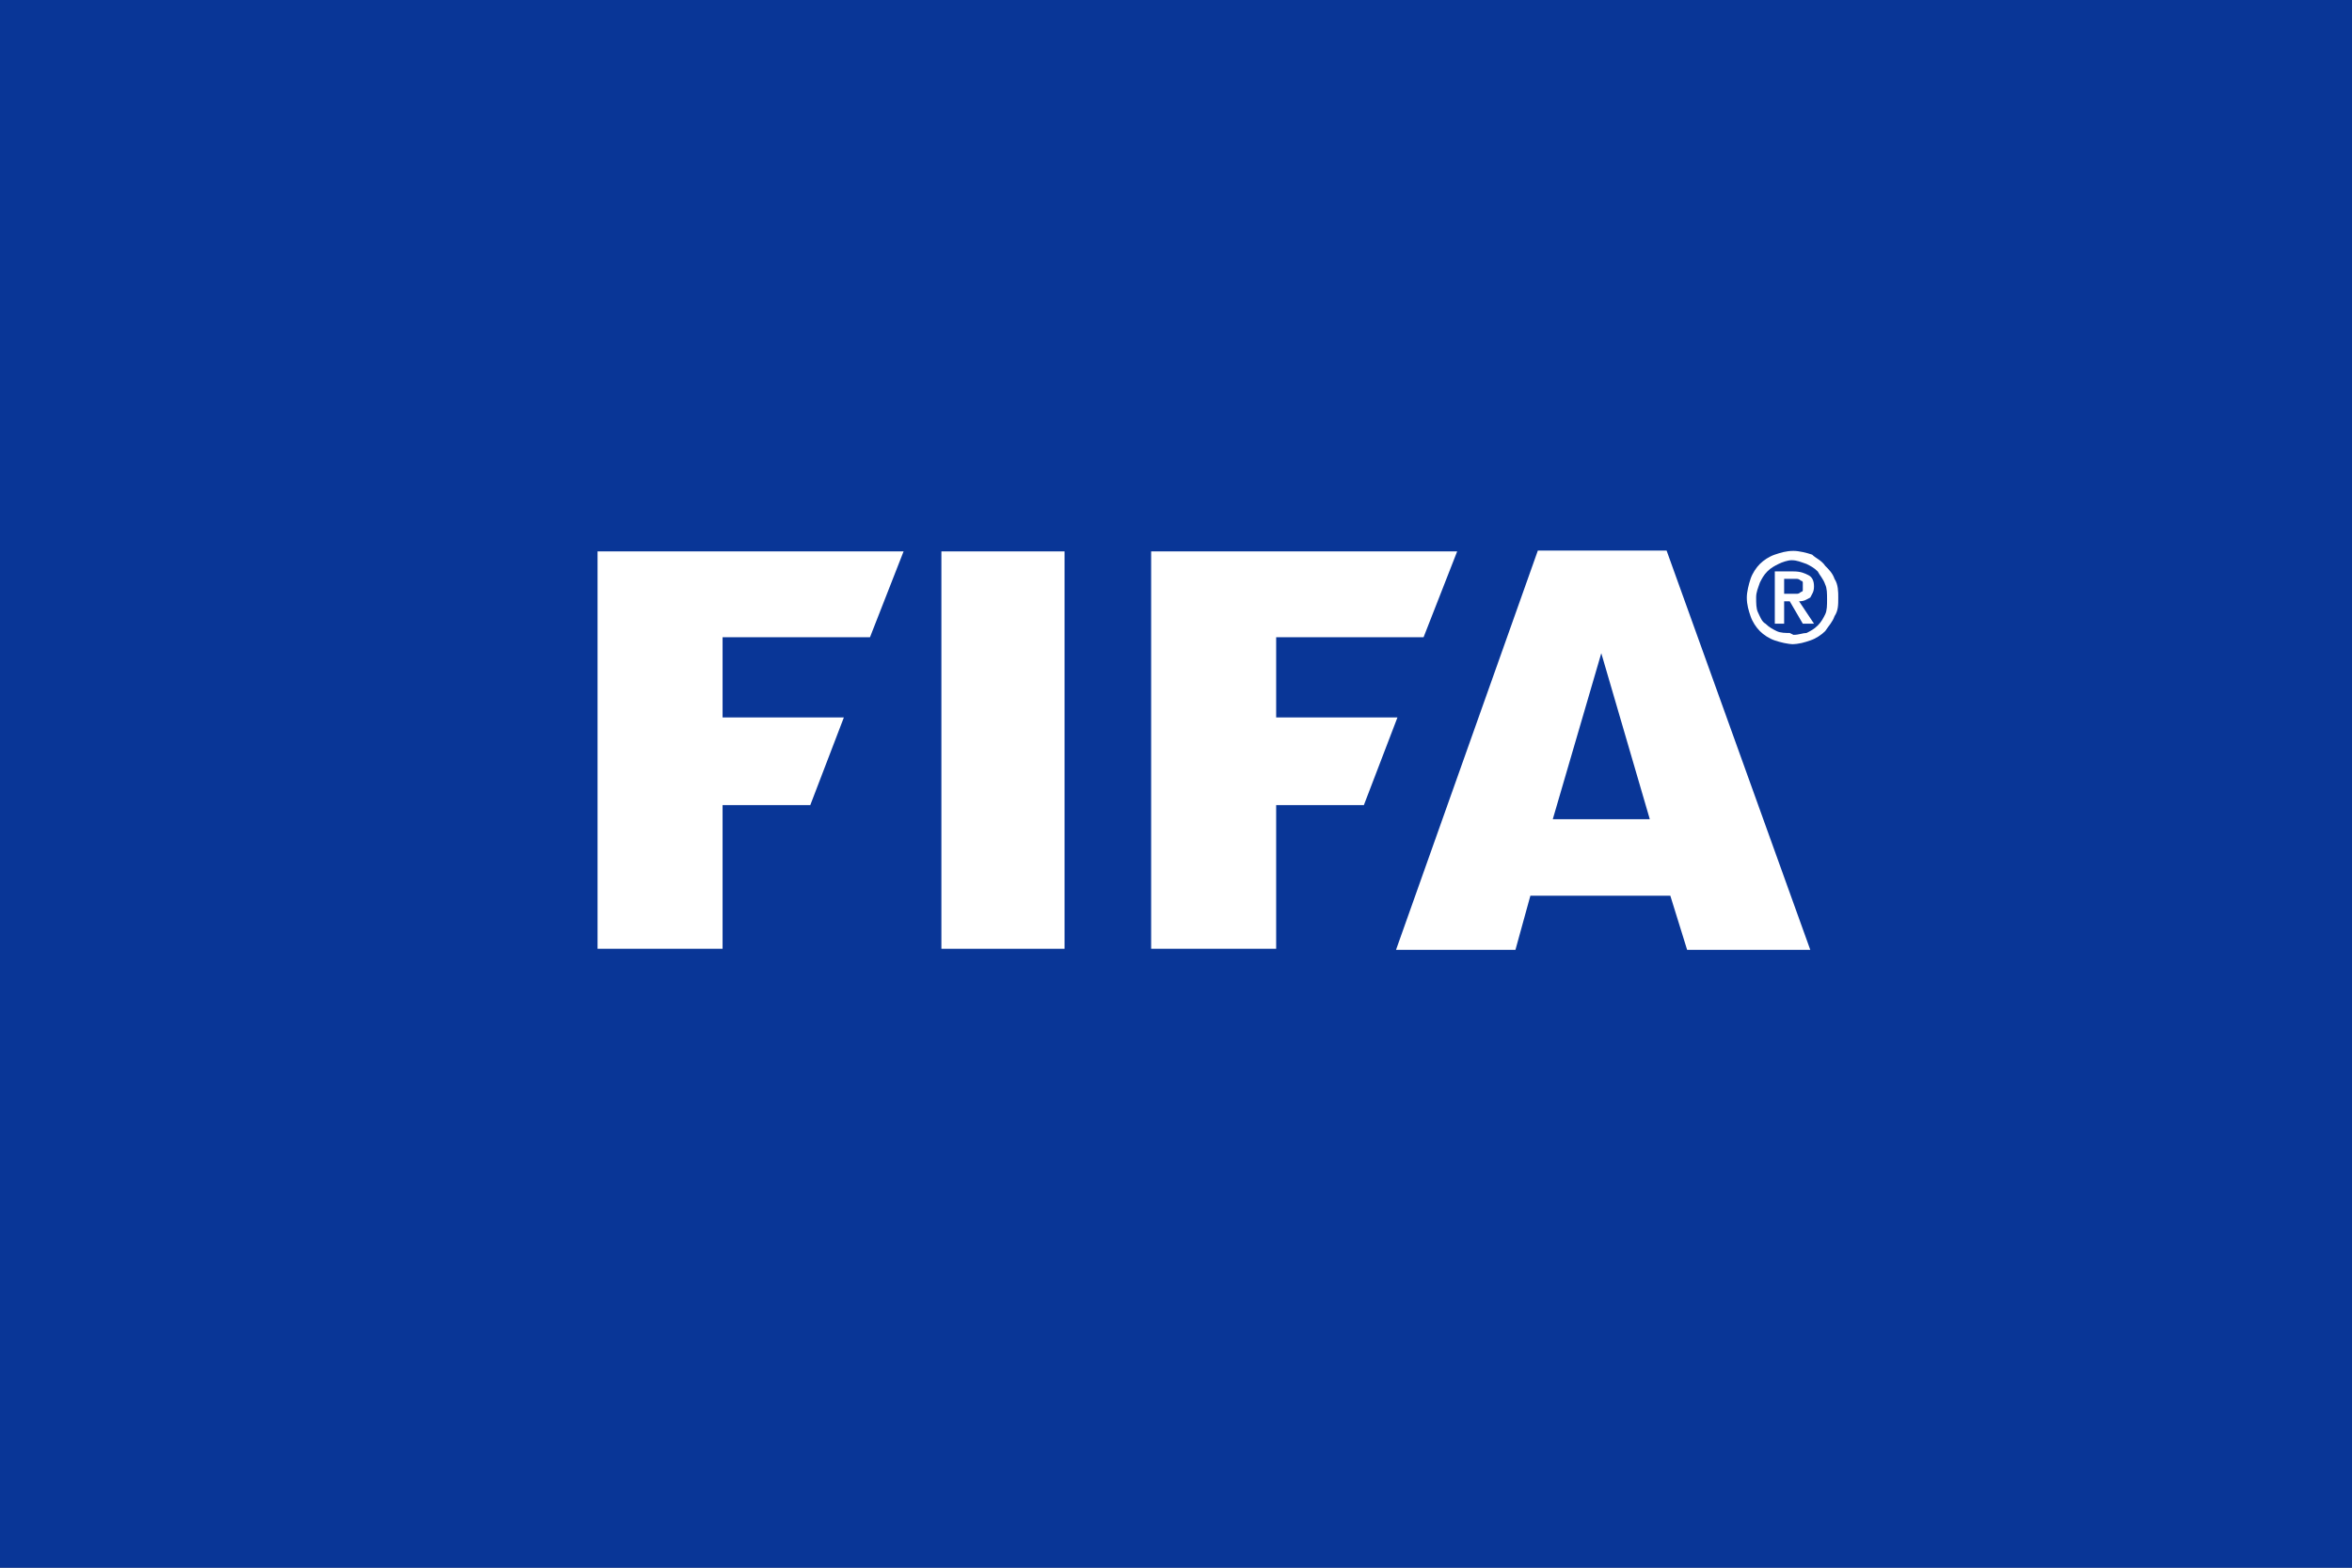
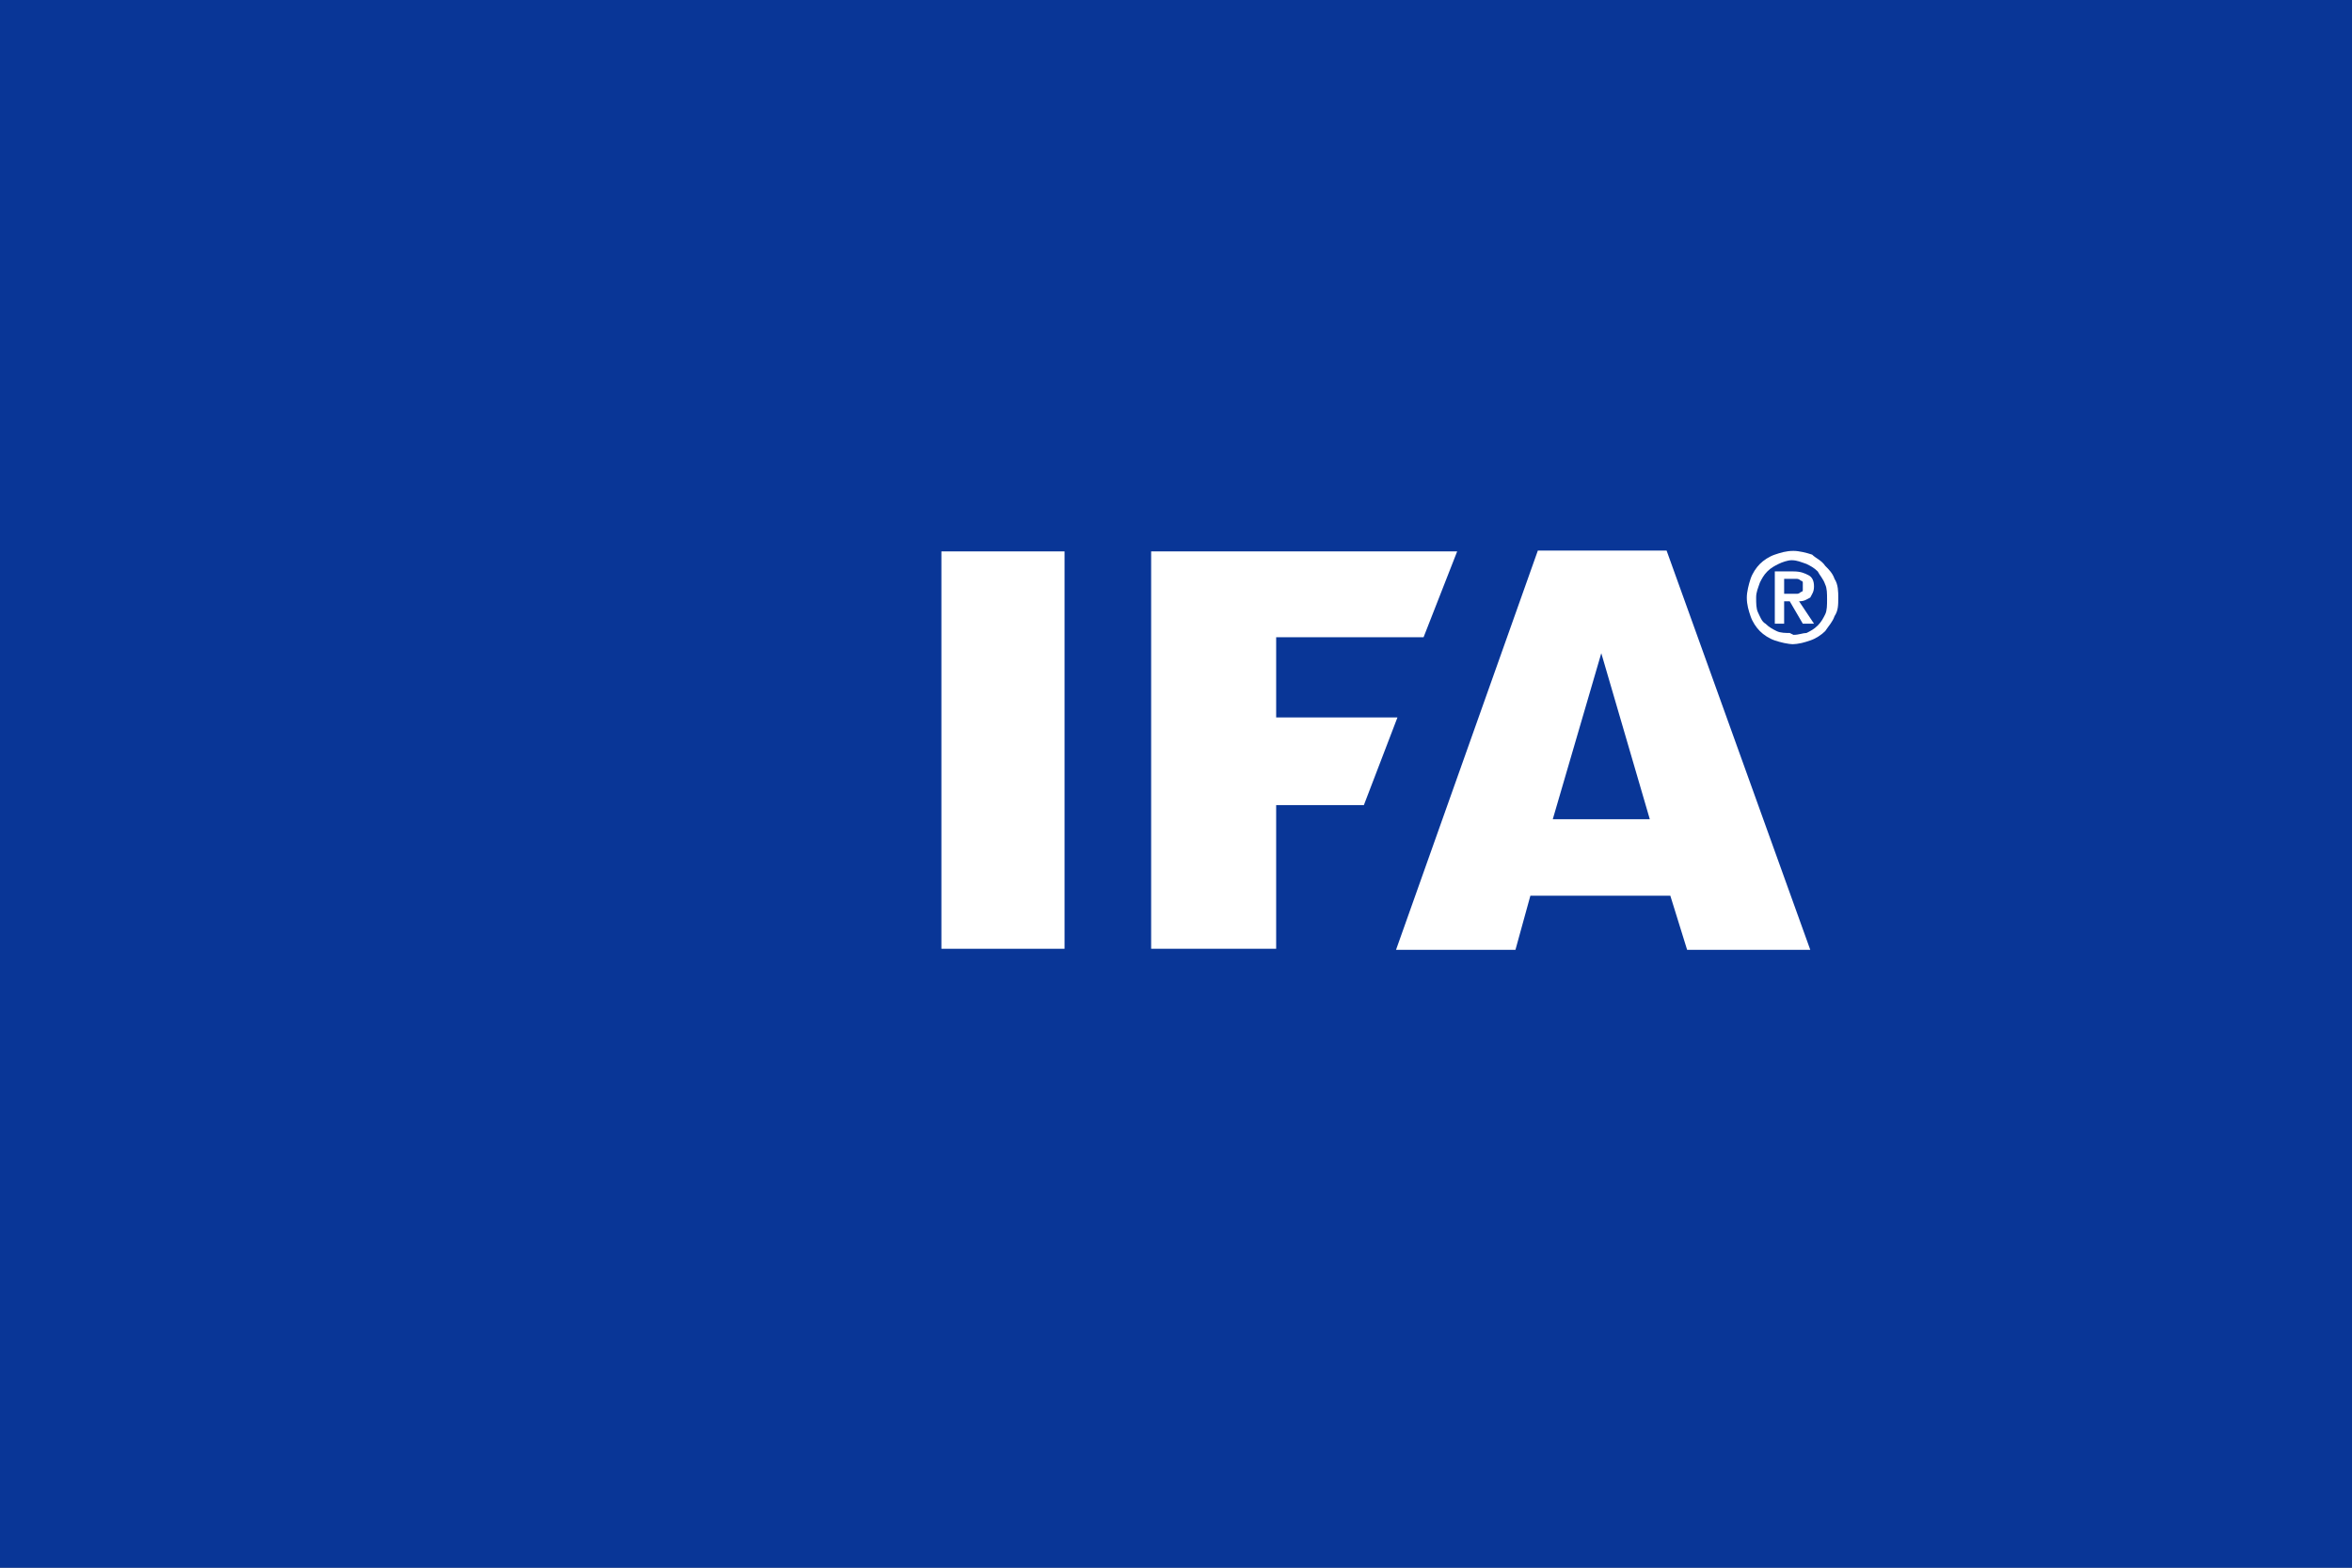
<svg xmlns="http://www.w3.org/2000/svg" height="682.688" width="1024">
  <rect width="100%" height="100%" fill="#808080" stroke="none" />
  <path d="m.381.38h1023.238v681.927h-1023.238z" fill="#093697" stroke="#093697" stroke-width=".762" />
  <g fill="#fff" transform="matrix(2.683 0 0 -2.683 -1152.977 621.734)">
    <g fill-rule="evenodd">
-       <path d="m0 0v-21.3h6.7v7.7h4.7l1.8 4.7h-6.5v4.3h7.9l1.8 4.6z" transform="matrix(3.028 0 0 3.028 526.7 142.237)" />
      <path d="m0 0v-21.3h6.6v21.3z" transform="matrix(3.028 0 0 3.028 582.496 142.237)" />
      <path d="m0 0 2.6 8.9 2.6-8.9zm6.1 14.4h-6.9l-7.6-21.4h6.4l.8 2.9h7.5l.9-2.9h6.6z" transform="matrix(3.028 0 0 3.028 681.705 98.767)" />
      <path d="m0 0v-21.3h6.7v7.7h4.7l1.8 4.7h-6.5v4.3h7.9l1.8 4.6z" transform="matrix(3.028 0 0 3.028 616.531 142.237)" />
    </g>
    <path d="m0 0h.5.2s.1 0 .2.1c0 0 .1 0 .1.1v.2.2c0 .1-.1.1-.1.1-.1.1-.2.1-.2.1-.1 0-.2 0-.2 0h-.5zm-.5 1.2h1c.4 0 .6-.1.8-.2s.3-.3.3-.6c0-.3-.1-.4-.2-.6-.2-.1-.3-.2-.6-.2l.8-1.2h-.6l-.7 1.2h-.3v-1.2h-.5zm1-3.4c.3 0 .5.1.7.1.2.1.4.2.6.4s.3.4.4.6.1.5.1.8c0 .3 0 .6-.1.8-.1.3-.3.5-.4.7-.2.2-.4.3-.6.4-.3.1-.5.2-.8.2-.2 0-.5-.1-.7-.2s-.4-.2-.6-.4-.3-.4-.4-.6c-.1-.3-.2-.5-.2-.8s0-.6.1-.8.2-.5.4-.6c.2-.2.4-.3.6-.4s.5-.1.7-.1zm0-.5c-.3 0-.7.1-1 .2s-.6.3-.8.5-.4.5-.5.8-.2.6-.2 1c0 .3.1.7.2 1s.3.6.5.8.5.4.8.5.6.2 1 .2c.3 0 .7-.1 1-.2.2-.2.5-.3.7-.6.2-.2.4-.4.5-.7.2-.3.2-.7.2-1 0-.4 0-.7-.2-1-.1-.3-.3-.5-.5-.8-.2-.2-.5-.4-.8-.5s-.6-.2-1-.2" transform="matrix(3.028 0 0 3.028 719.249 135.354)" />
  </g>
</svg>